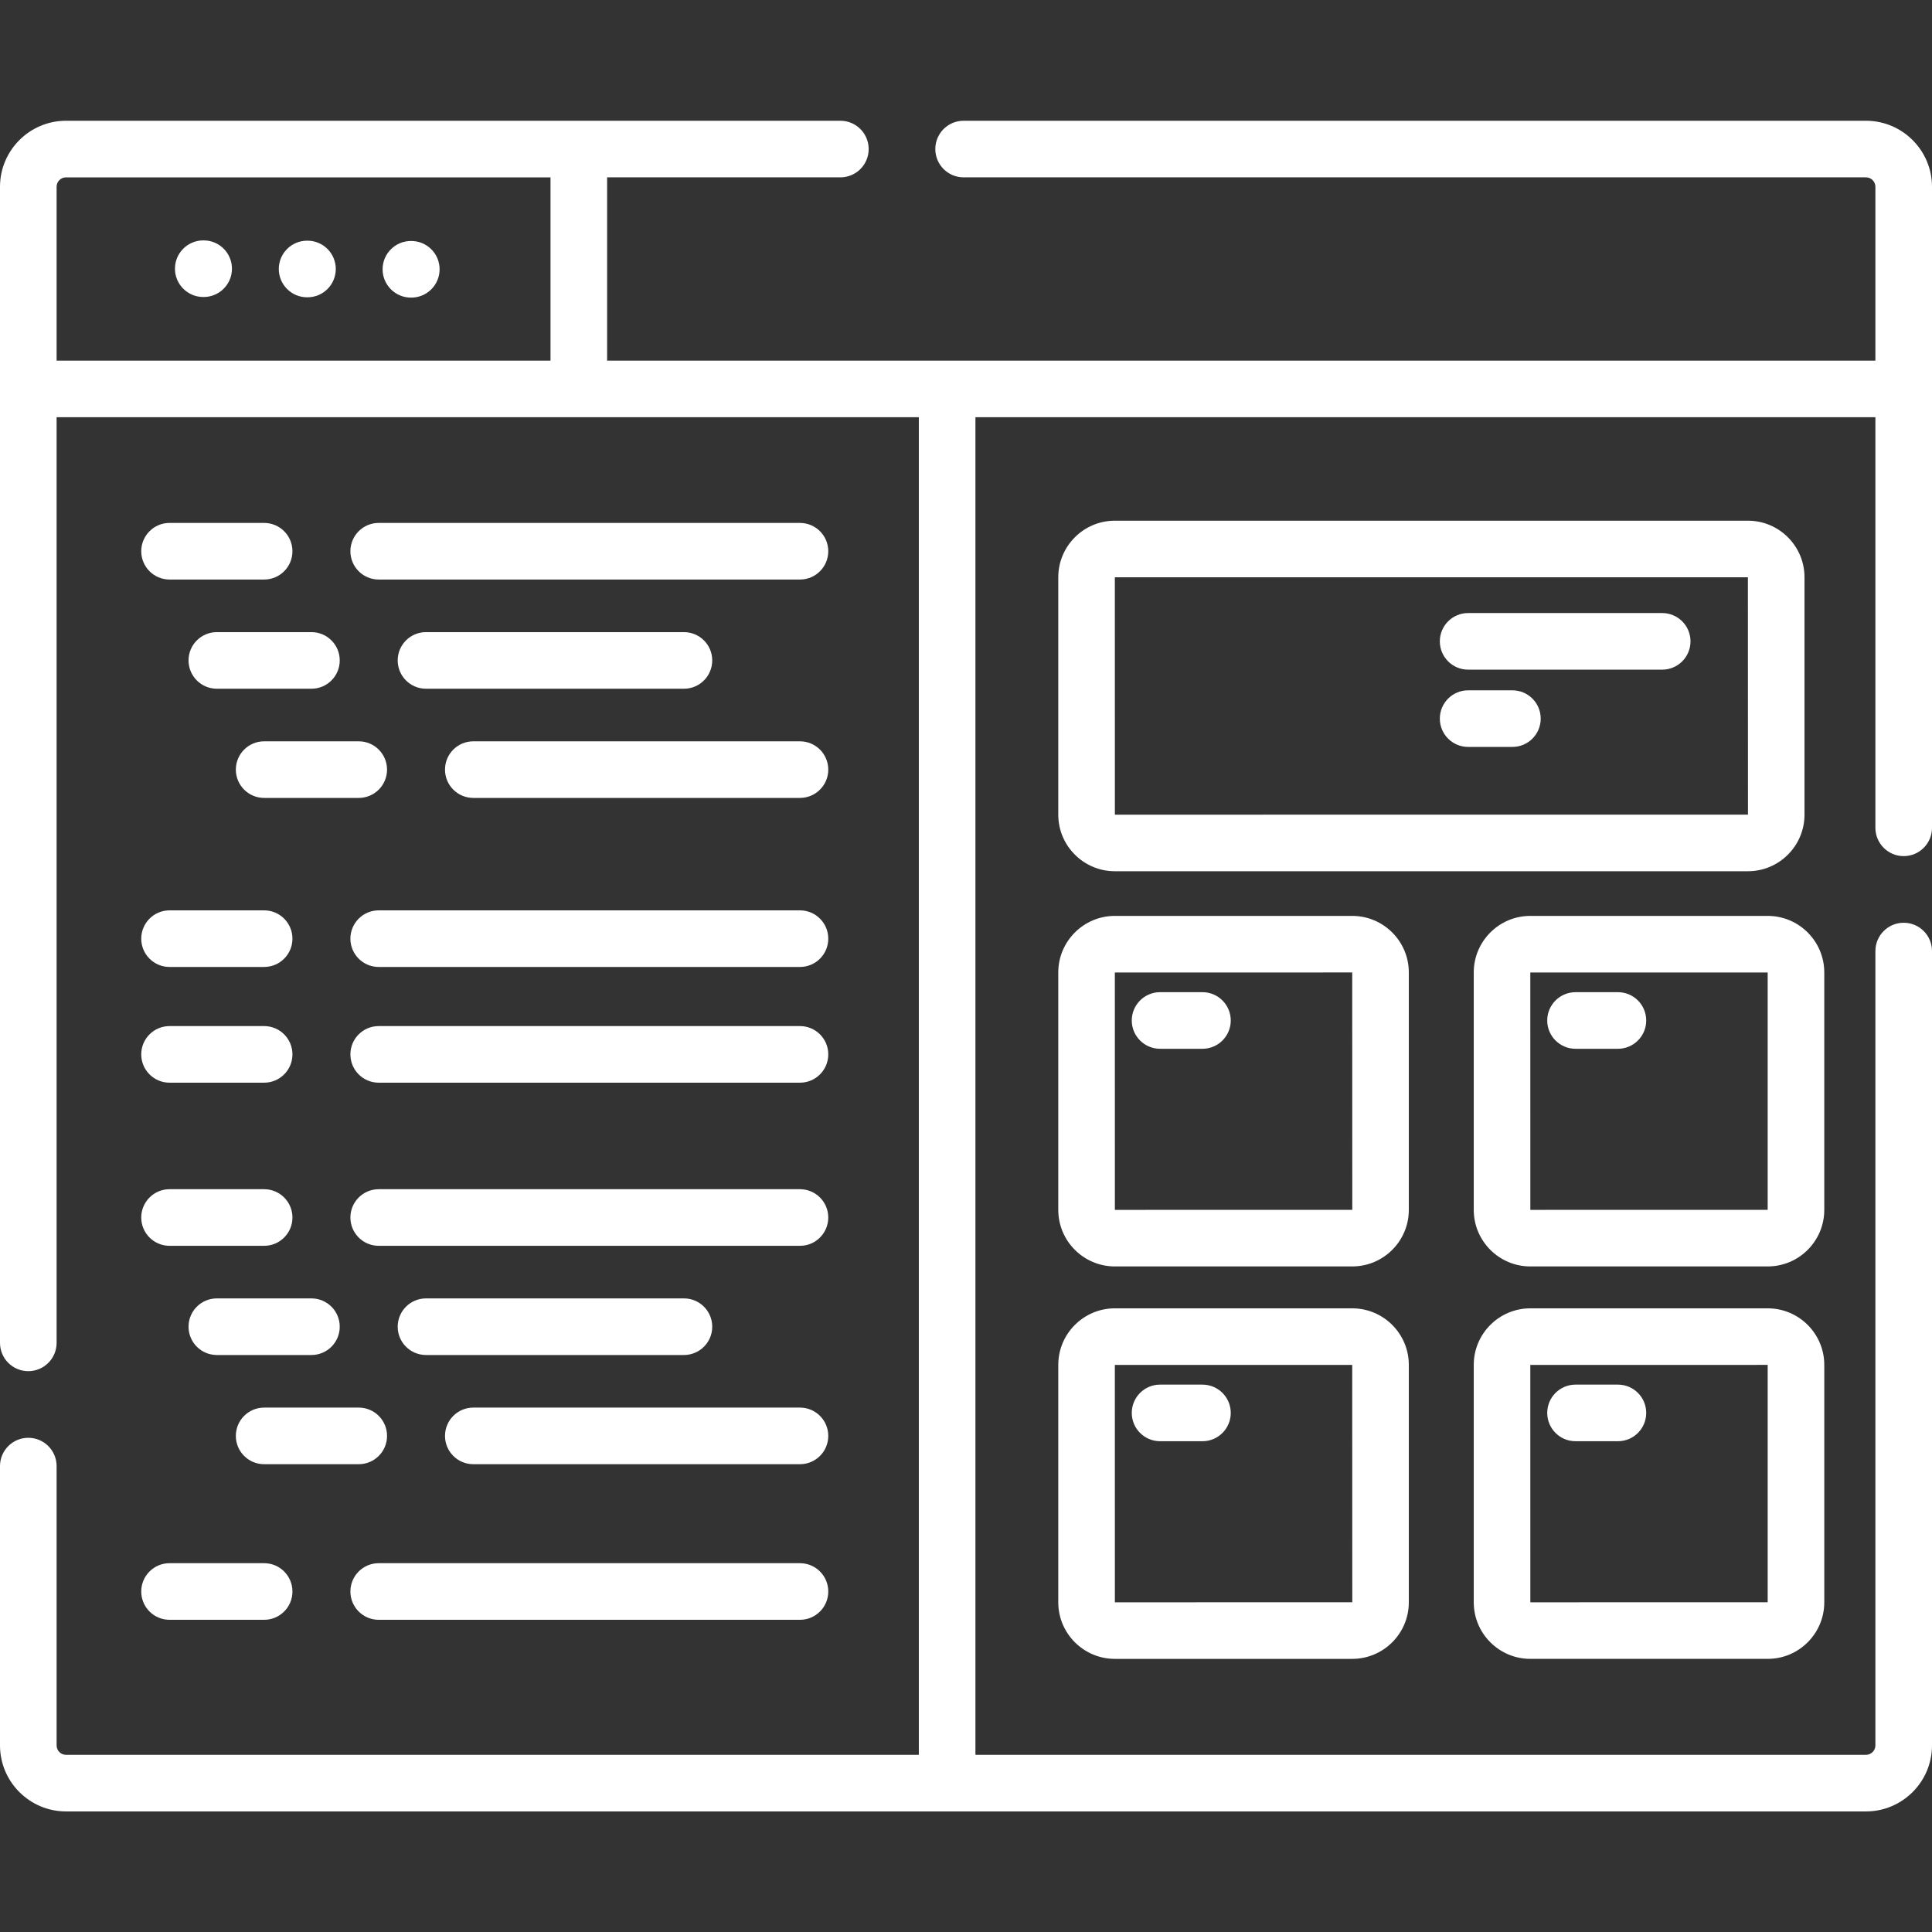
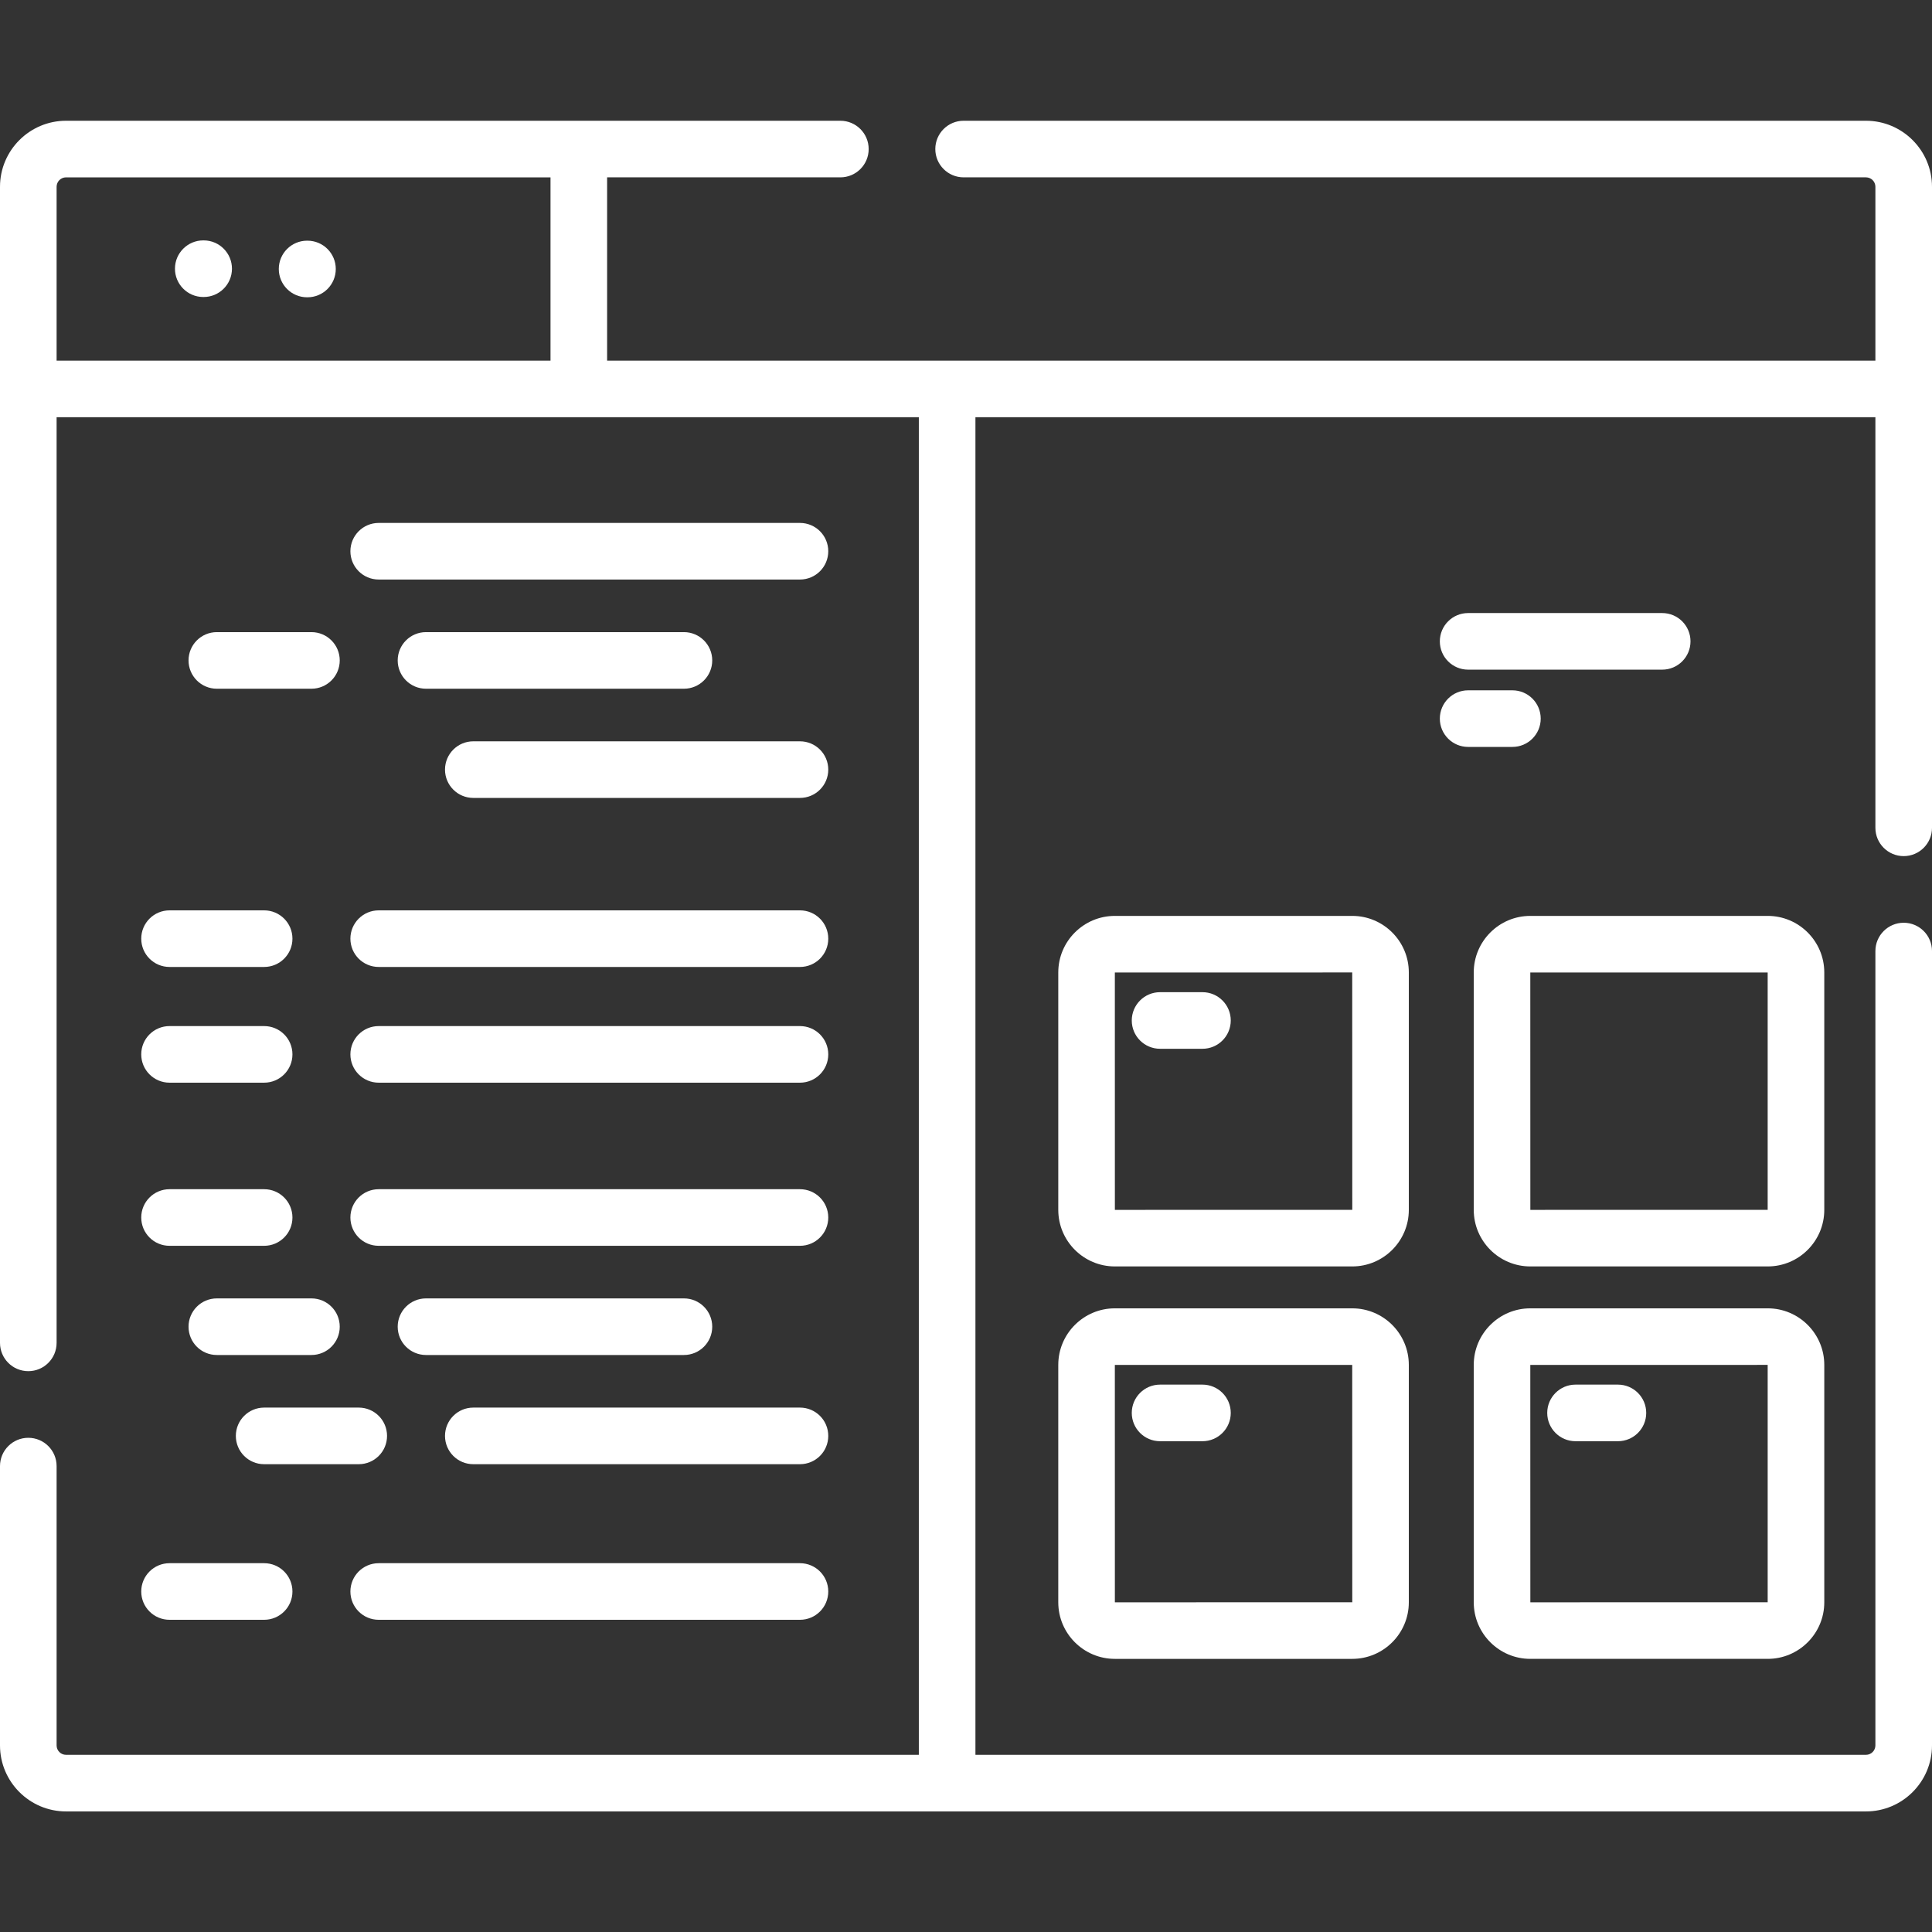
<svg xmlns="http://www.w3.org/2000/svg" height="512px" viewBox="0 -32 512 512" width="512px" class="">
  <rect x="0" y="-32" width="512" height="512" fill="#333333" stroke="none" />
  <g>
    <path d="m504.5 194.879c4.145 0 7.5-3.359 7.5-7.5v-169.879c0-9.648-7.852-17.5-17.5-17.5h-239.133c-4.141 0-7.5 3.359-7.5 7.5s3.359 7.5 7.5 7.5h239.133c1.379 0 2.5 1.121 2.5 2.5v46.07h-336.109v-48.57h61.816c4.145 0 7.5-3.359 7.5-7.5s-3.355-7.5-7.5-7.5h-205.207c-9.648 0-17.5 7.852-17.5 17.5v306.371c0 4.145 3.355 7.5 7.5 7.5s7.5-3.355 7.5-7.5v-245.305h228.5v354.48h-226c-1.379 0-2.5-1.121-2.5-2.5v-74.016c0-4.141-3.355-7.5-7.5-7.5s-7.5 3.359-7.5 7.5v74.016c0 9.648 7.852 17.5 17.5 17.5h477c9.648 0 17.5-7.852 17.5-17.5v-210.508c0-4.141-3.355-7.5-7.5-7.5s-7.5 3.359-7.5 7.5v210.508c0 1.379-1.121 2.5-2.5 2.5h-236v-354.48h238.5v108.812c0 4.141 3.355 7.5 7.5 7.5zm-358.609-131.312h-130.891v-46.066c0-1.379 1.121-2.5 2.5-2.5h128.391zm0 0" data-original="#000000" class="active-path" data-old_color="#000000" fill="#FFFFFF" />
    <path d="m53.832 46.707h.105.035c4.129 0 7.48-3.336 7.5-7.465.02-4.145-3.324-7.516-7.465-7.535h-.105c-.012 0-.023 0-.035 0-4.125 0-7.48 3.332-7.5 7.465-.02 4.141 3.324 7.516 7.465 7.535zm0 0" data-original="#000000" class="active-path" data-old_color="#000000" fill="#FFFFFF" />
    <path d="m81.383 46.785h.102c4.145 0 7.5-3.355 7.5-7.5 0-4.141-3.355-7.5-7.5-7.5h-.102c-4.145 0-7.5 3.359-7.5 7.5 0 4.145 3.355 7.5 7.5 7.5zm0 0" data-original="#000000" class="active-path" data-old_color="#000000" fill="#FFFFFF" />
-     <path d="m108.859 46.867h.105.035c4.125 0 7.48-3.336 7.5-7.469.02-4.141-3.324-7.512-7.469-7.531h-.105c-.012 0-.023 0-.035 0-4.125 0-7.48 3.332-7.496 7.465-.02 4.141 3.324 7.516 7.465 7.535zm0 0" data-original="#000000" class="active-path" data-old_color="#000000" fill="#FFFFFF" />
    <path d="m44.93 224.254h25.07c4.145 0 7.5-3.355 7.5-7.5 0-4.141-3.355-7.5-7.5-7.5h-25.07c-4.145 0-7.5 3.359-7.5 7.5 0 4.145 3.355 7.5 7.5 7.5zm0 0" data-original="#000000" class="active-path" data-old_color="#000000" fill="#FFFFFF" />
-     <path d="m212 209.254h-111.641c-4.145 0-7.5 3.359-7.5 7.5 0 4.145 3.355 7.5 7.5 7.5h111.641c4.145 0 7.5-3.355 7.5-7.5 0-4.141-3.355-7.5-7.5-7.5zm0 0" data-original="#000000" class="active-path" data-old_color="#000000" fill="#FFFFFF" />
+     <path d="m212 209.254h-111.641c-4.145 0-7.5 3.359-7.5 7.5 0 4.145 3.355 7.5 7.5 7.5h111.641c4.145 0 7.5-3.355 7.5-7.5 0-4.141-3.355-7.5-7.5-7.5m0 0" data-original="#000000" class="active-path" data-old_color="#000000" fill="#FFFFFF" />
    <path d="m44.93 254.922h25.07c4.145 0 7.5-3.359 7.5-7.5 0-4.145-3.355-7.5-7.5-7.5h-25.07c-4.145 0-7.5 3.355-7.5 7.5 0 4.141 3.355 7.5 7.5 7.5zm0 0" data-original="#000000" class="active-path" data-old_color="#000000" fill="#FFFFFF" />
    <path d="m212 239.922h-111.641c-4.145 0-7.5 3.355-7.5 7.5 0 4.141 3.355 7.5 7.5 7.5h111.641c4.145 0 7.5-3.359 7.5-7.5 0-4.145-3.355-7.5-7.5-7.5zm0 0" data-original="#000000" class="active-path" data-old_color="#000000" fill="#FFFFFF" />
    <path d="m44.93 397.262h25.07c4.145 0 7.5-3.355 7.5-7.5 0-4.141-3.355-7.5-7.5-7.5h-25.07c-4.145 0-7.5 3.359-7.5 7.5 0 4.145 3.355 7.5 7.5 7.5zm0 0" data-original="#000000" class="active-path" data-old_color="#000000" fill="#FFFFFF" />
    <path d="m100.359 397.262h111.641c4.145 0 7.5-3.355 7.5-7.5 0-4.141-3.355-7.5-7.5-7.5h-111.641c-4.145 0-7.5 3.359-7.5 7.5 0 4.145 3.355 7.5 7.5 7.5zm0 0" data-original="#000000" class="active-path" data-old_color="#000000" fill="#FFFFFF" />
-     <path d="m70 106.582h-25.07c-4.145 0-7.5 3.359-7.5 7.5s3.355 7.5 7.5 7.5h25.07c4.145 0 7.5-3.359 7.5-7.5s-3.355-7.5-7.5-7.5zm0 0" data-original="#000000" class="active-path" data-old_color="#000000" fill="#FFFFFF" />
    <path d="m212 106.582h-111.641c-4.145 0-7.5 3.359-7.5 7.5s3.355 7.5 7.5 7.5h111.641c4.145 0 7.5-3.359 7.5-7.5s-3.355-7.5-7.5-7.5zm0 0" data-original="#000000" class="active-path" data-old_color="#000000" fill="#FFFFFF" />
    <path d="m82.535 135.52h-25.07c-4.145 0-7.5 3.359-7.5 7.5s3.355 7.5 7.5 7.5h25.07c4.145 0 7.5-3.359 7.5-7.5s-3.355-7.5-7.5-7.5zm0 0" data-original="#000000" class="active-path" data-old_color="#000000" fill="#FFFFFF" />
    <path d="m181.25 150.52c4.145 0 7.5-3.359 7.5-7.5s-3.355-7.5-7.5-7.5h-68.355c-4.145 0-7.5 3.359-7.5 7.5s3.355 7.5 7.5 7.5zm0 0" data-original="#000000" class="active-path" data-old_color="#000000" fill="#FFFFFF" />
-     <path d="m62.5 171.957c0 4.141 3.355 7.5 7.5 7.5h25.07c4.145 0 7.5-3.359 7.5-7.5s-3.355-7.5-7.5-7.5h-25.07c-4.145 0-7.5 3.359-7.5 7.5zm0 0" data-original="#000000" class="active-path" data-old_color="#000000" fill="#FFFFFF" />
    <path d="m212 164.457h-86.57c-4.145 0-7.5 3.359-7.5 7.5s3.355 7.5 7.5 7.5h86.57c4.145 0 7.5-3.359 7.5-7.5s-3.355-7.5-7.5-7.5zm0 0" data-original="#000000" class="active-path" data-old_color="#000000" fill="#FFFFFF" />
    <path d="m44.93 298.152h25.07c4.145 0 7.5-3.355 7.5-7.5 0-4.141-3.355-7.5-7.5-7.5h-25.07c-4.145 0-7.5 3.359-7.5 7.5 0 4.145 3.355 7.5 7.5 7.5zm0 0" data-original="#000000" class="active-path" data-old_color="#000000" fill="#FFFFFF" />
    <path d="m212 283.152h-111.641c-4.145 0-7.5 3.359-7.5 7.5 0 4.145 3.355 7.5 7.5 7.5h111.641c4.145 0 7.5-3.355 7.5-7.5 0-4.141-3.355-7.5-7.5-7.5zm0 0" data-original="#000000" class="active-path" data-old_color="#000000" fill="#FFFFFF" />
    <path d="m90.035 319.59c0-4.141-3.355-7.5-7.5-7.5h-25.07c-4.145 0-7.5 3.359-7.5 7.5 0 4.145 3.355 7.5 7.5 7.5h25.07c4.145 0 7.5-3.355 7.5-7.5zm0 0" data-original="#000000" class="active-path" data-old_color="#000000" fill="#FFFFFF" />
    <path d="m181.25 327.09c4.145 0 7.5-3.355 7.5-7.5 0-4.141-3.355-7.5-7.5-7.5h-68.355c-4.145 0-7.5 3.359-7.5 7.5 0 4.145 3.355 7.5 7.5 7.5zm0 0" data-original="#000000" class="active-path" data-old_color="#000000" fill="#FFFFFF" />
    <path d="m70 356.027h25.07c4.145 0 7.5-3.355 7.5-7.5 0-4.141-3.355-7.5-7.5-7.5h-25.07c-4.145 0-7.5 3.359-7.5 7.5 0 4.145 3.355 7.5 7.5 7.5zm0 0" data-original="#000000" class="active-path" data-old_color="#000000" fill="#FFFFFF" />
    <path d="m212 341.027h-86.57c-4.145 0-7.5 3.359-7.5 7.5 0 4.145 3.355 7.5 7.5 7.5h86.57c4.145 0 7.5-3.355 7.5-7.5 0-4.141-3.355-7.5-7.5-7.5zm0 0" data-original="#000000" class="active-path" data-old_color="#000000" fill="#FFFFFF" />
    <path d="m373.352 225.711c0-8.266-6.727-14.988-14.992-14.988h-62.914c-8.266 0-14.992 6.723-14.992 14.988v62.918c0 8.266 6.727 14.988 14.992 14.988h62.914c8.27 0 14.992-6.723 14.992-14.988zm-77.898 62.918-.008-62.906 62.906-.012.016 62.906zm0 0" data-original="#000000" class="active-path" data-old_color="#000000" fill="#FFFFFF" />
    <path d="m318.664 230.938h-11.234c-4.145 0-7.5 3.359-7.5 7.5 0 4.145 3.355 7.5 7.5 7.5h11.234c4.141 0 7.5-3.355 7.5-7.5 0-4.141-3.359-7.5-7.5-7.5zm0 0" data-original="#000000" class="active-path" data-old_color="#000000" fill="#FFFFFF" />
    <path d="m483.453 225.711c0-8.266-6.723-14.988-14.988-14.988h-62.918c-8.266 0-14.988 6.723-14.988 14.988v62.918c0 8.266 6.723 14.988 14.988 14.988h62.918c8.266 0 14.988-6.723 14.988-14.988zm-15 62.906-62.895.012-.012-62.906 62.906-.008zm0 0" data-original="#000000" class="active-path" data-old_color="#000000" fill="#FFFFFF" />
-     <path d="m417.531 245.938h11.234c4.145 0 7.5-3.355 7.5-7.5 0-4.141-3.355-7.5-7.5-7.5h-11.234c-4.141 0-7.5 3.359-7.5 7.5 0 4.145 3.359 7.5 7.5 7.5zm0 0" data-original="#000000" class="active-path" data-old_color="#000000" fill="#FFFFFF" />
    <path d="m358.359 314.723h-62.914c-8.266 0-14.992 6.723-14.992 14.988v62.918c0 8.266 6.727 14.988 14.992 14.988h62.914c8.266 0 14.992-6.723 14.992-14.988v-62.918c0-8.266-6.727-14.988-14.992-14.988zm-62.906 77.906-.008-62.906 62.906-.012.016 62.906zm0 0" data-original="#000000" class="active-path" data-old_color="#000000" fill="#FFFFFF" />
    <path d="m318.664 334.938h-11.234c-4.145 0-7.5 3.359-7.5 7.5 0 4.145 3.355 7.5 7.5 7.5h11.234c4.141 0 7.5-3.355 7.5-7.5 0-4.141-3.359-7.5-7.5-7.5zm0 0" data-original="#000000" class="active-path" data-old_color="#000000" fill="#FFFFFF" />
    <path d="m405.547 407.617h62.918c8.266 0 14.988-6.723 14.988-14.988v-62.918c0-8.266-6.723-14.988-14.988-14.988h-62.918c-8.266 0-14.988 6.723-14.988 14.988v62.918c0 8.266 6.723 14.988 14.988 14.988zm62.906-77.906v62.906l-62.895.012-.012-62.906zm0 0" data-original="#000000" class="active-path" data-old_color="#000000" fill="#FFFFFF" />
    <path d="m417.531 349.938h11.234c4.145 0 7.5-3.355 7.5-7.5 0-4.141-3.355-7.5-7.5-7.5h-11.234c-4.141 0-7.5 3.359-7.5 7.5 0 4.145 3.359 7.5 7.5 7.5zm0 0" data-original="#000000" class="active-path" data-old_color="#000000" fill="#FFFFFF" />
-     <path d="m478.211 183.895v-62.914c0-8.266-6.727-14.992-14.988-14.992h-167.777c-8.266 0-14.992 6.727-14.992 14.992v62.914c0 8.266 6.727 14.992 14.992 14.992h167.773c8.266 0 14.992-6.727 14.992-14.992zm-182.766-62.906 167.766-.008.02 62.906-167.777.008zm0 0" data-original="#000000" class="active-path" data-old_color="#000000" fill="#FFFFFF" />
    <path d="m440.5 130.465h-51.43c-4.145 0-7.5 3.355-7.5 7.5 0 4.141 3.355 7.5 7.5 7.5h51.43c4.145 0 7.5-3.359 7.5-7.5 0-4.145-3.355-7.5-7.5-7.5zm0 0" data-original="#000000" class="active-path" data-old_color="#000000" fill="#FFFFFF" />
    <path d="m400.805 150.941h-11.734c-4.145 0-7.5 3.359-7.5 7.5 0 4.145 3.355 7.5 7.5 7.5h11.734c4.141 0 7.5-3.355 7.5-7.5 0-4.141-3.359-7.5-7.5-7.5zm0 0" data-original="#000000" class="active-path" data-old_color="#000000" fill="#FFFFFF" />
  </g>
</svg>